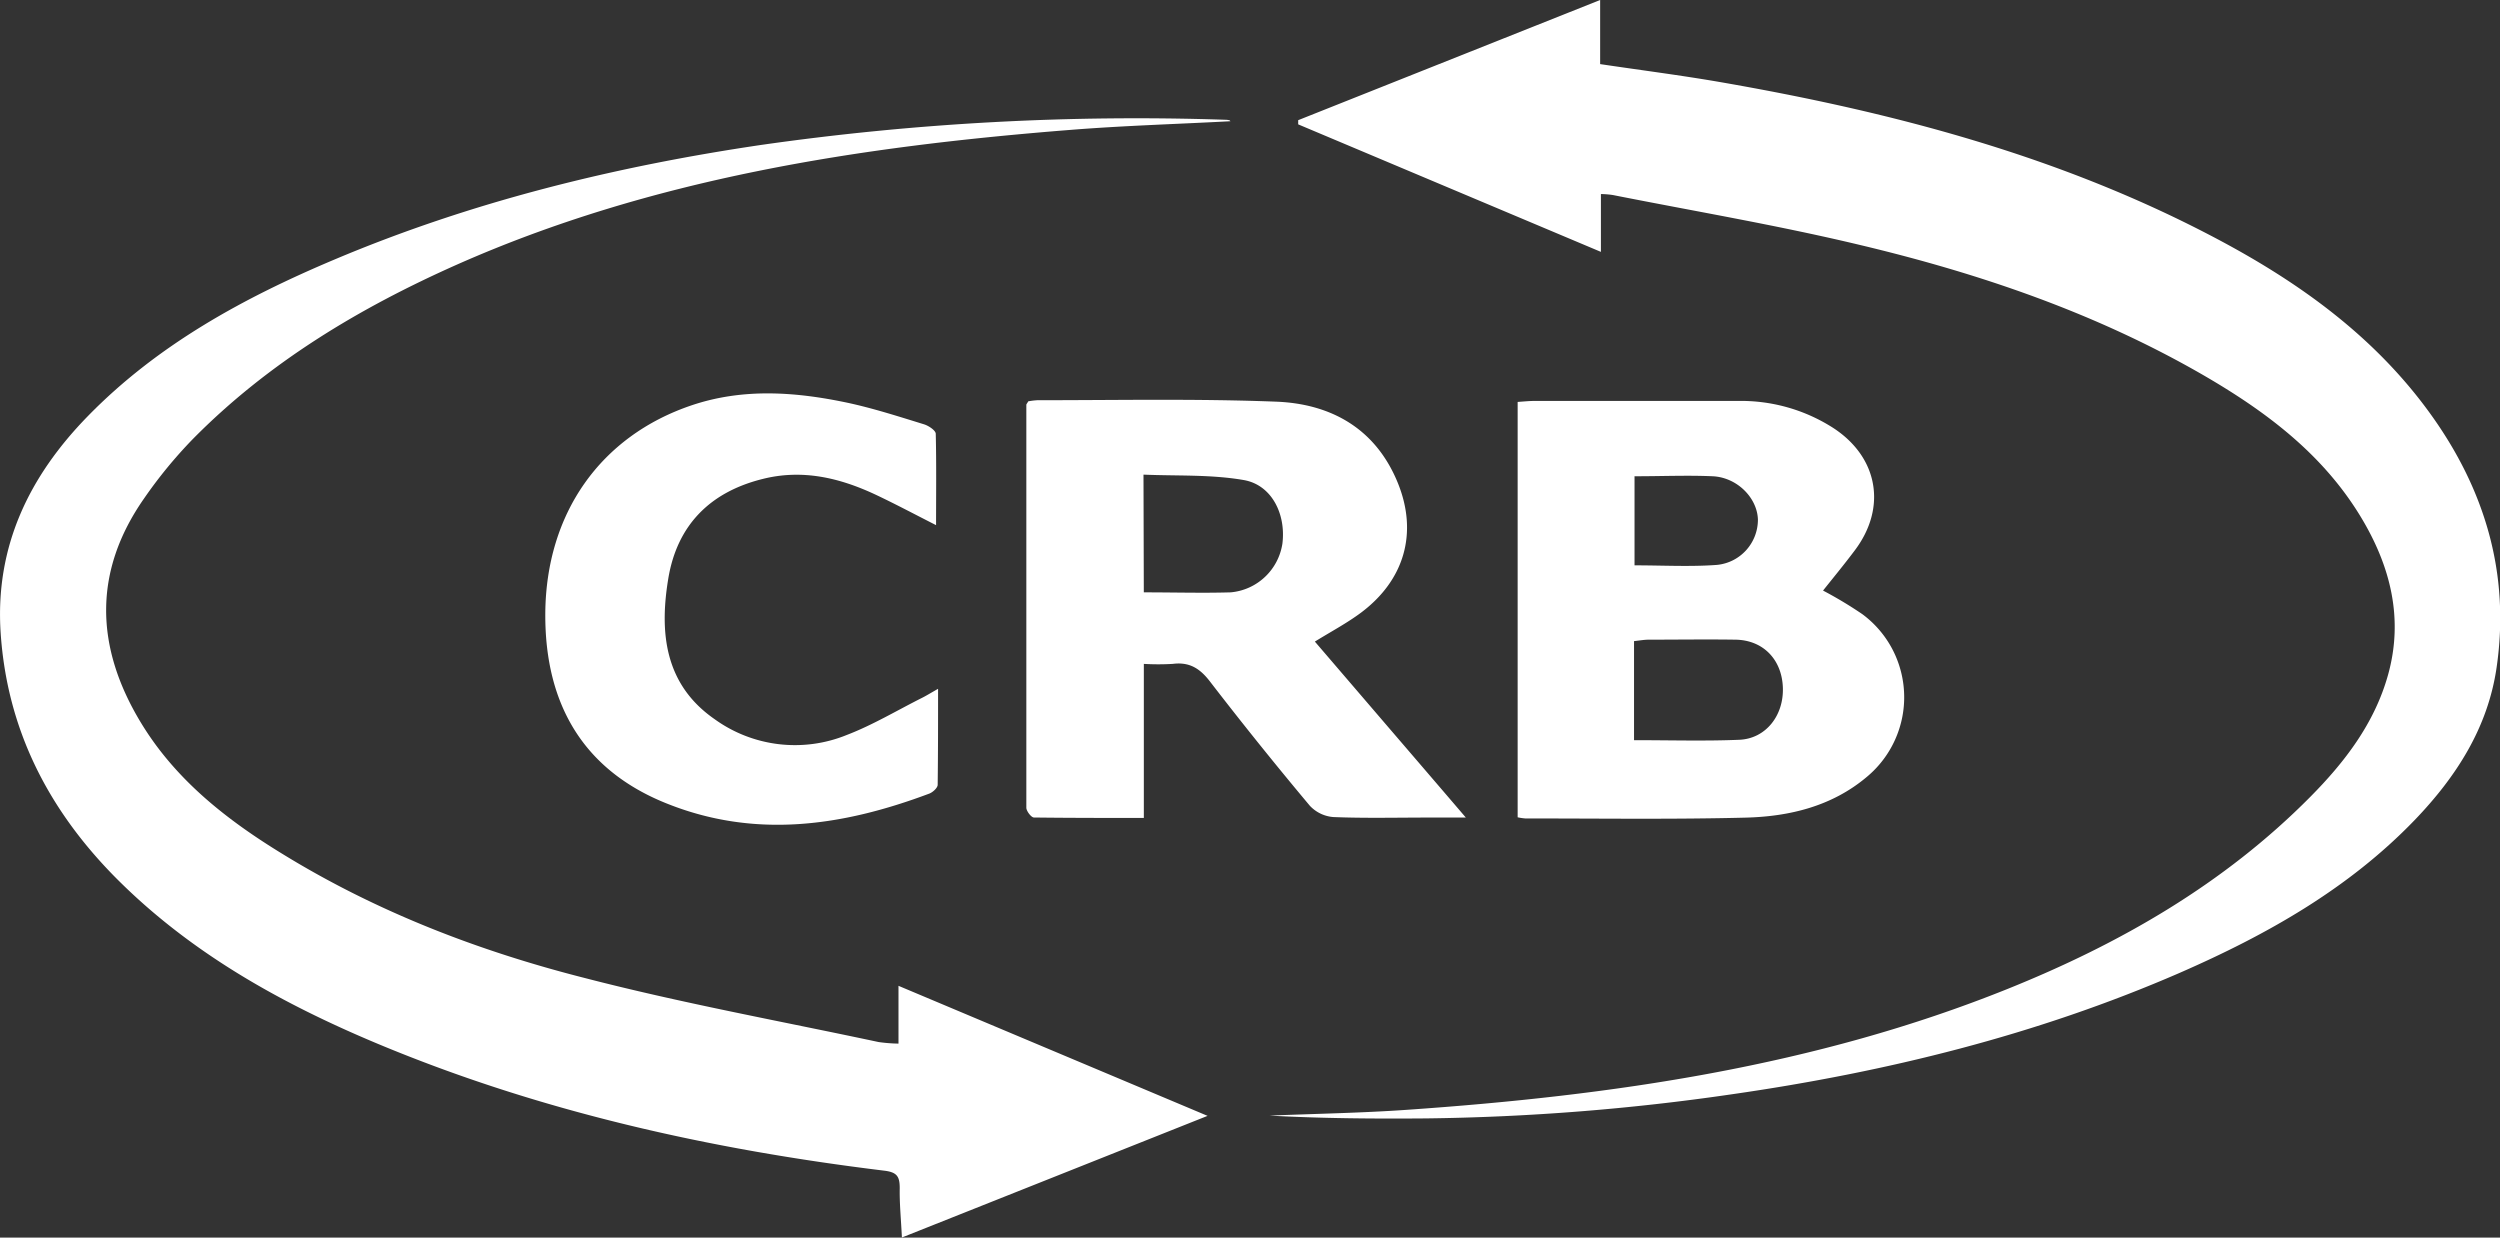
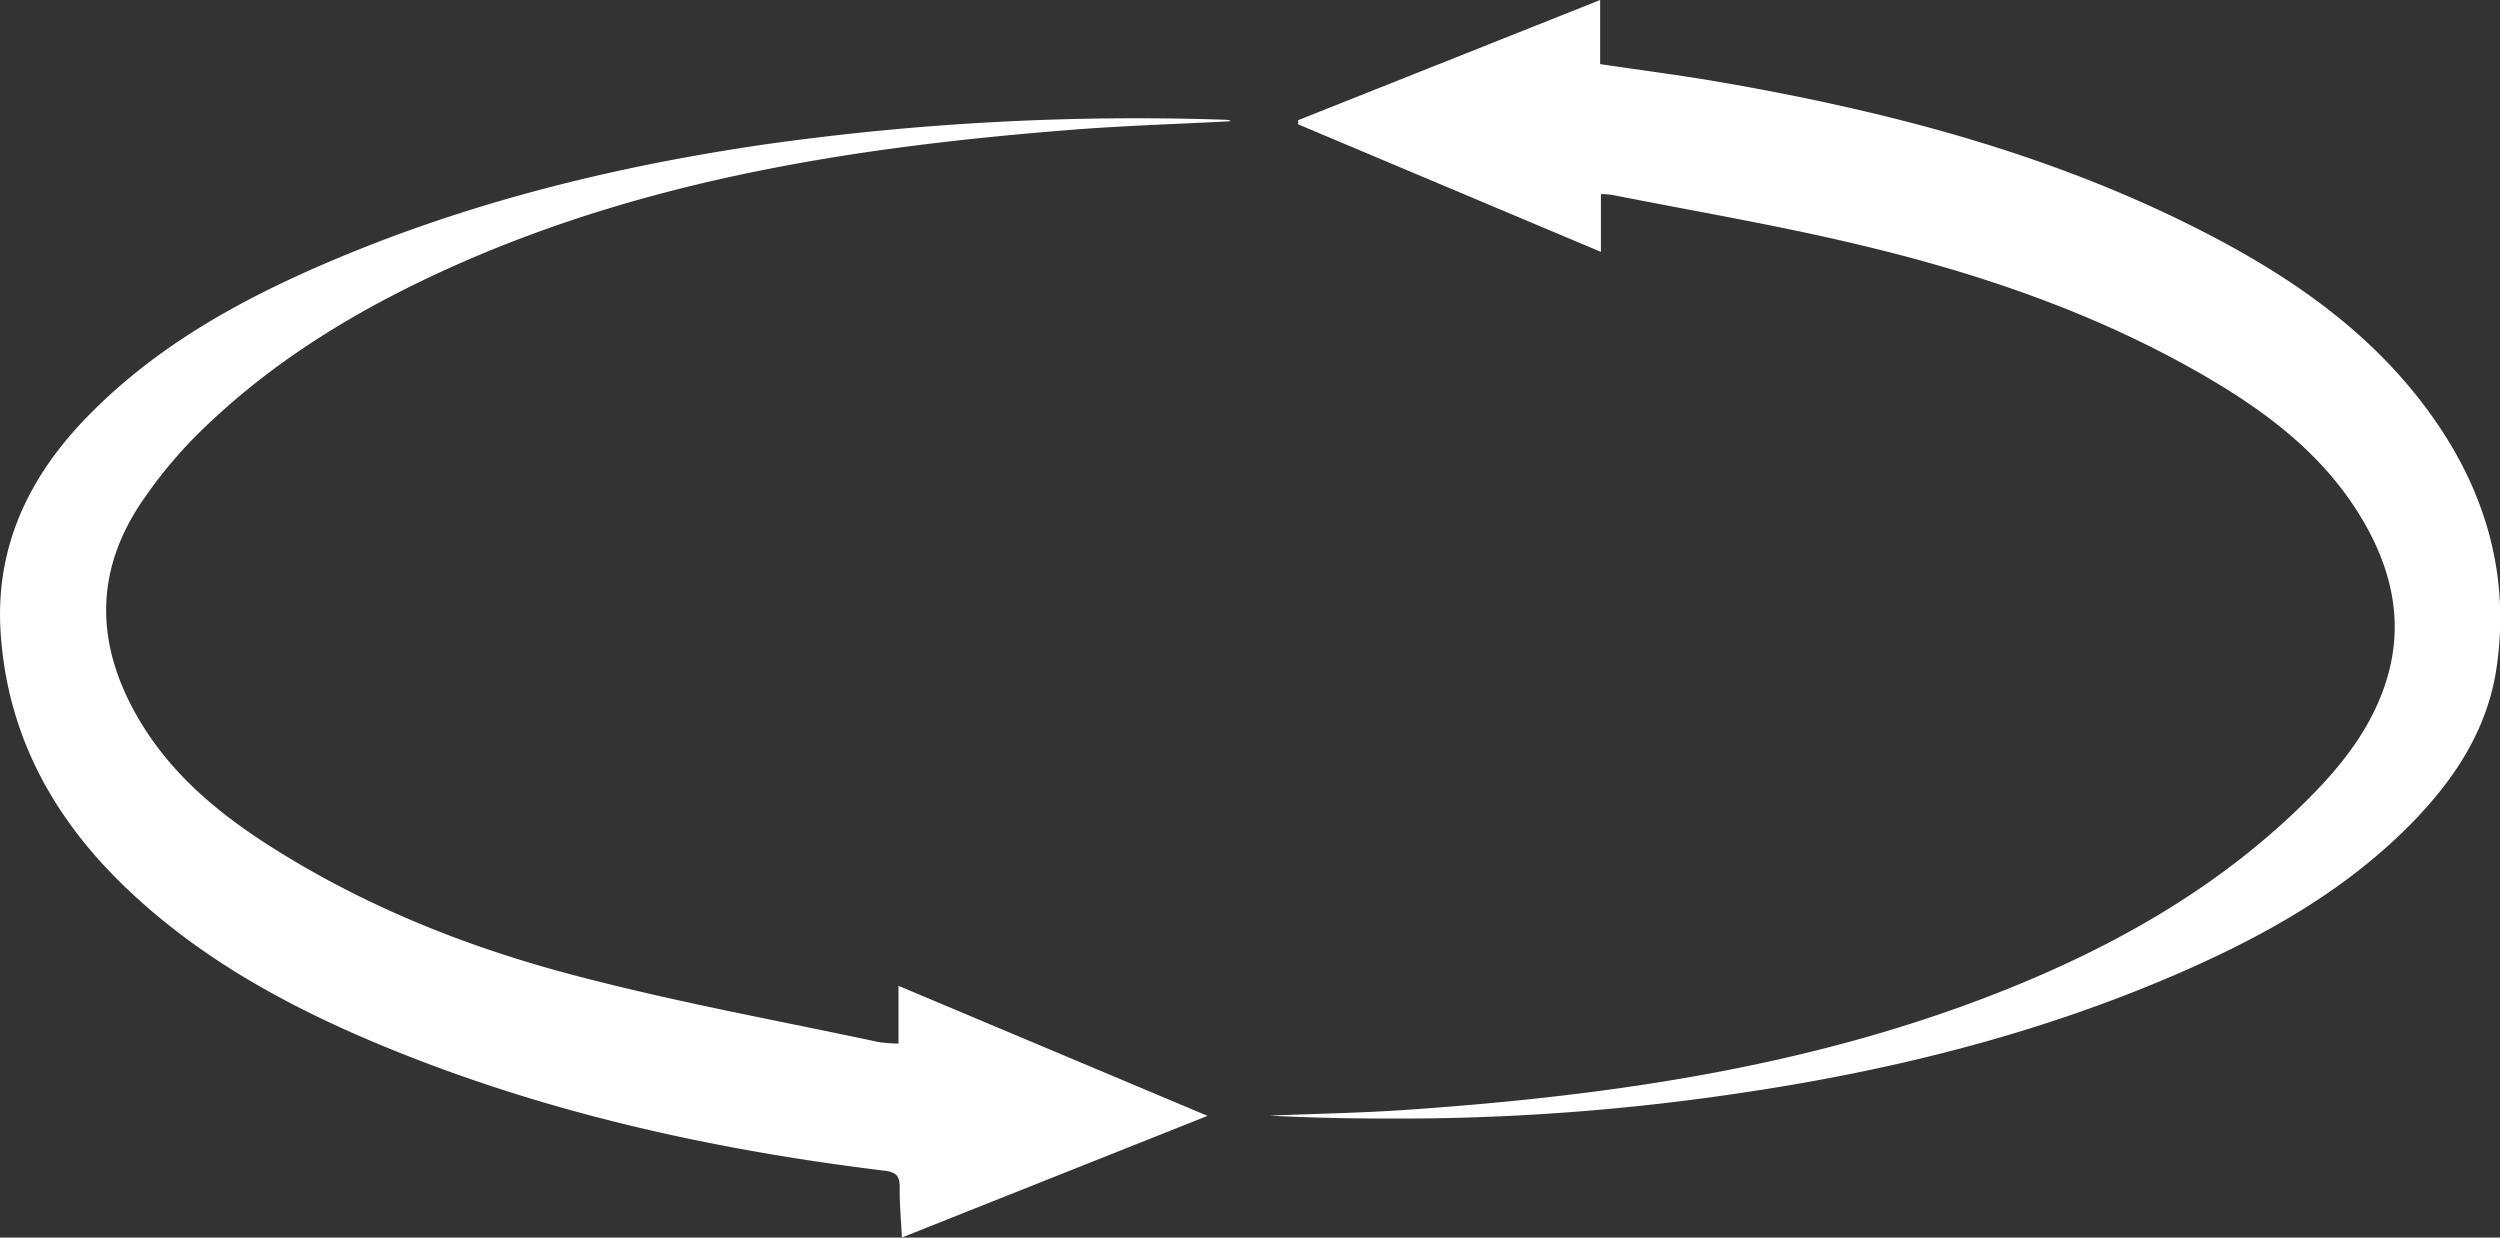
<svg xmlns="http://www.w3.org/2000/svg" width="101" height="50" fill="#fff" id="logomarca">
  <rect width="100%" height="100%" fill="#333333" stroke="none" />
  <g fill="#FFFFFF">
    <path d="M49.709 4.898c-2.153.115-4.308.178-6.456.349-8.521.673-16.92 1.95-24.817 5.454-3.919 1.745-7.592 3.942-10.646 7.037a18.638 18.638 0 0 0-1.97 2.401c-2.069 2.961-1.967 6.001-.146 9.026 1.41 2.343 3.506 3.975 5.797 5.37 3.772 2.31 7.869 3.886 12.132 4.971 3.918 1.017 7.92 1.745 11.894 2.593.266.038.534.059.802.063v-2.335l12.487 5.254-12.349 4.914c-.036-.739-.099-1.364-.088-1.992 0-.468-.105-.644-.62-.707-7.03-.859-13.897-2.383-20.46-5.123-3.944-1.65-7.649-3.713-10.69-6.81C1.92 32.64.286 29.435.027 25.578c-.235-3.5 1.155-6.343 3.524-8.768 2.824-2.89 6.296-4.779 9.967-6.327 5.54-2.338 11.33-3.757 17.262-4.632A107.184 107.184 0 0 1 49.54 4.84c.044 0 .088.013.133.018l.037.04zM64.677 7.84v2.336l-12.23-5.152v-.169L64.646 0v2.59c1.668.248 3.246.45 4.814.72 7.024 1.217 13.871 3.014 20.214 6.398 3.287 1.753 6.27 3.913 8.49 6.979 2.221 3.066 3.25 6.482 2.699 10.276-.353 2.44-1.633 4.422-3.307 6.164-2.69 2.795-6.009 4.653-9.504 6.18-5.789 2.516-11.86 4.006-18.085 4.902-4.093.6-8.221.925-12.357.975-2.108.018-4.214 0-6.322-.113 1.847-.076 3.7-.105 5.546-.234 8.297-.575 16.487-1.752 24.272-4.884 4.54-1.826 8.743-4.238 12.23-7.76 1.393-1.405 2.59-2.968 3.136-4.912.648-2.302.094-4.438-1.108-6.417-1.546-2.546-3.853-4.264-6.371-5.72-4.342-2.506-9.042-4.104-13.88-5.254-3.294-.789-6.64-1.353-9.966-2.013a3.485 3.485 0 0 0-.47-.037z" fill="#FFFFFF" />
-     <path d="M61.313 33.019V16.238c.243-.016.46-.04.676-.04h8.23a6.902 6.902 0 0 1 3.834 1.085c1.829 1.183 2.19 3.23.87 4.966-.433.576-.89 1.13-1.272 1.61.547.288 1.077.606 1.588.954.508.376.924.862 1.217 1.423a4.184 4.184 0 0 1-1.031 5.146c-1.411 1.193-3.135 1.605-4.893 1.65-2.965.076-5.936.032-8.903.034a2.327 2.327 0 0 1-.316-.047zm4.702-3.116c1.473 0 2.873.042 4.253-.016 1.068-.045 1.797-.977 1.76-2.102-.036-1.125-.783-1.923-1.909-1.942-1.17-.018-2.351 0-3.508 0-.194 0-.387.037-.596.058v4.002zm.02-10.673v3.61c1.142 0 2.242.063 3.329-.018a1.825 1.825 0 0 0 1.179-.592c.306-.337.476-.777.477-1.234-.023-.88-.84-1.71-1.828-1.755-1.022-.045-2.051 0-3.151 0l-.005-.01zM41.542 16.214c.121-.023.243-.038.366-.045 3.216 0 6.431-.066 9.642.058 2.229.084 4.034 1.093 4.925 3.29.817 2.02.26 3.92-1.484 5.23-.57.426-1.207.763-1.87 1.173l2.982 3.476c.993 1.156 1.986 2.312 3.117 3.633h-1.507c-1.283 0-2.566.032-3.843-.02a1.452 1.452 0 0 1-.951-.455 157.253 157.253 0 0 1-4.026-5.008c-.412-.541-.838-.81-1.512-.725-.39.023-.78.023-1.17 0v6.224c-1.544 0-2.997 0-4.442-.018-.107 0-.305-.263-.305-.394V16.356c0-.03.039-.069.078-.142zm4.668 7.717c1.223 0 2.367.034 3.509 0a2.31 2.31 0 0 0 1.382-.62c.38-.356.628-.83.708-1.346.151-1.2-.436-2.38-1.568-2.572-1.322-.229-2.693-.16-4.044-.218l.013 4.756zM37.817 21.216c-.854-.433-1.64-.853-2.448-1.234-1.458-.683-2.965-1.038-4.574-.628-2.09.525-3.428 1.839-3.793 4.001-.371 2.218-.144 4.301 1.865 5.697a5.546 5.546 0 0 0 5.337.643c1.045-.4 2.014-.982 3.017-1.487.194-.095.376-.21.677-.38 0 1.368 0 2.627-.016 3.877 0 .124-.198.305-.342.358-3.5 1.313-7.035 1.839-10.635.386-3.26-1.314-4.9-3.915-4.875-7.672.029-4.03 2.223-7.163 5.928-8.408 2.069-.694 4.18-.541 6.27-.1 1.044.223 2.09.562 3.108.875.183.058.463.244.468.378.029 1.214.013 2.425.013 3.695z" fill="#FFFFFF" />
  </g>
  <defs>
    <clipPath id="a">
-       <path fill="#fff" d="M0 0h101v50H0z" />
-     </clipPath>
+       </clipPath>
  </defs>
</svg>